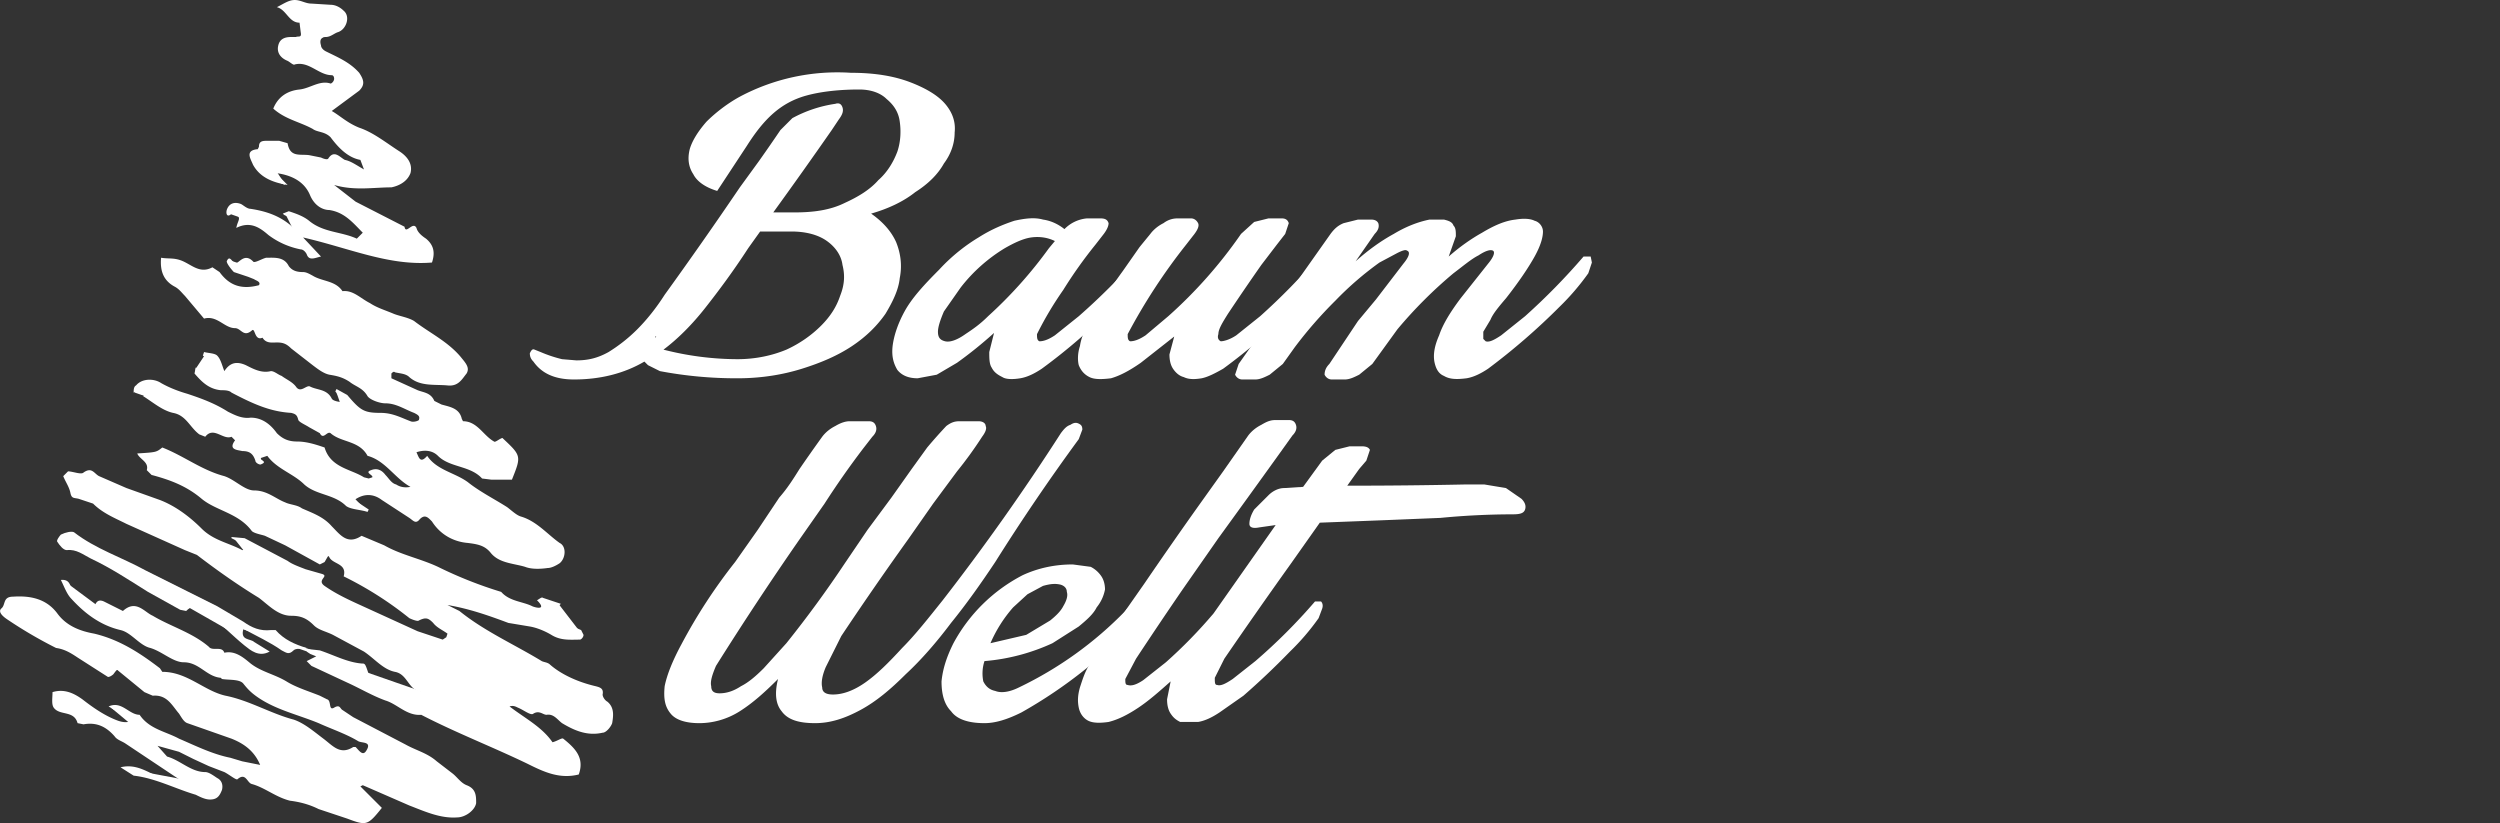
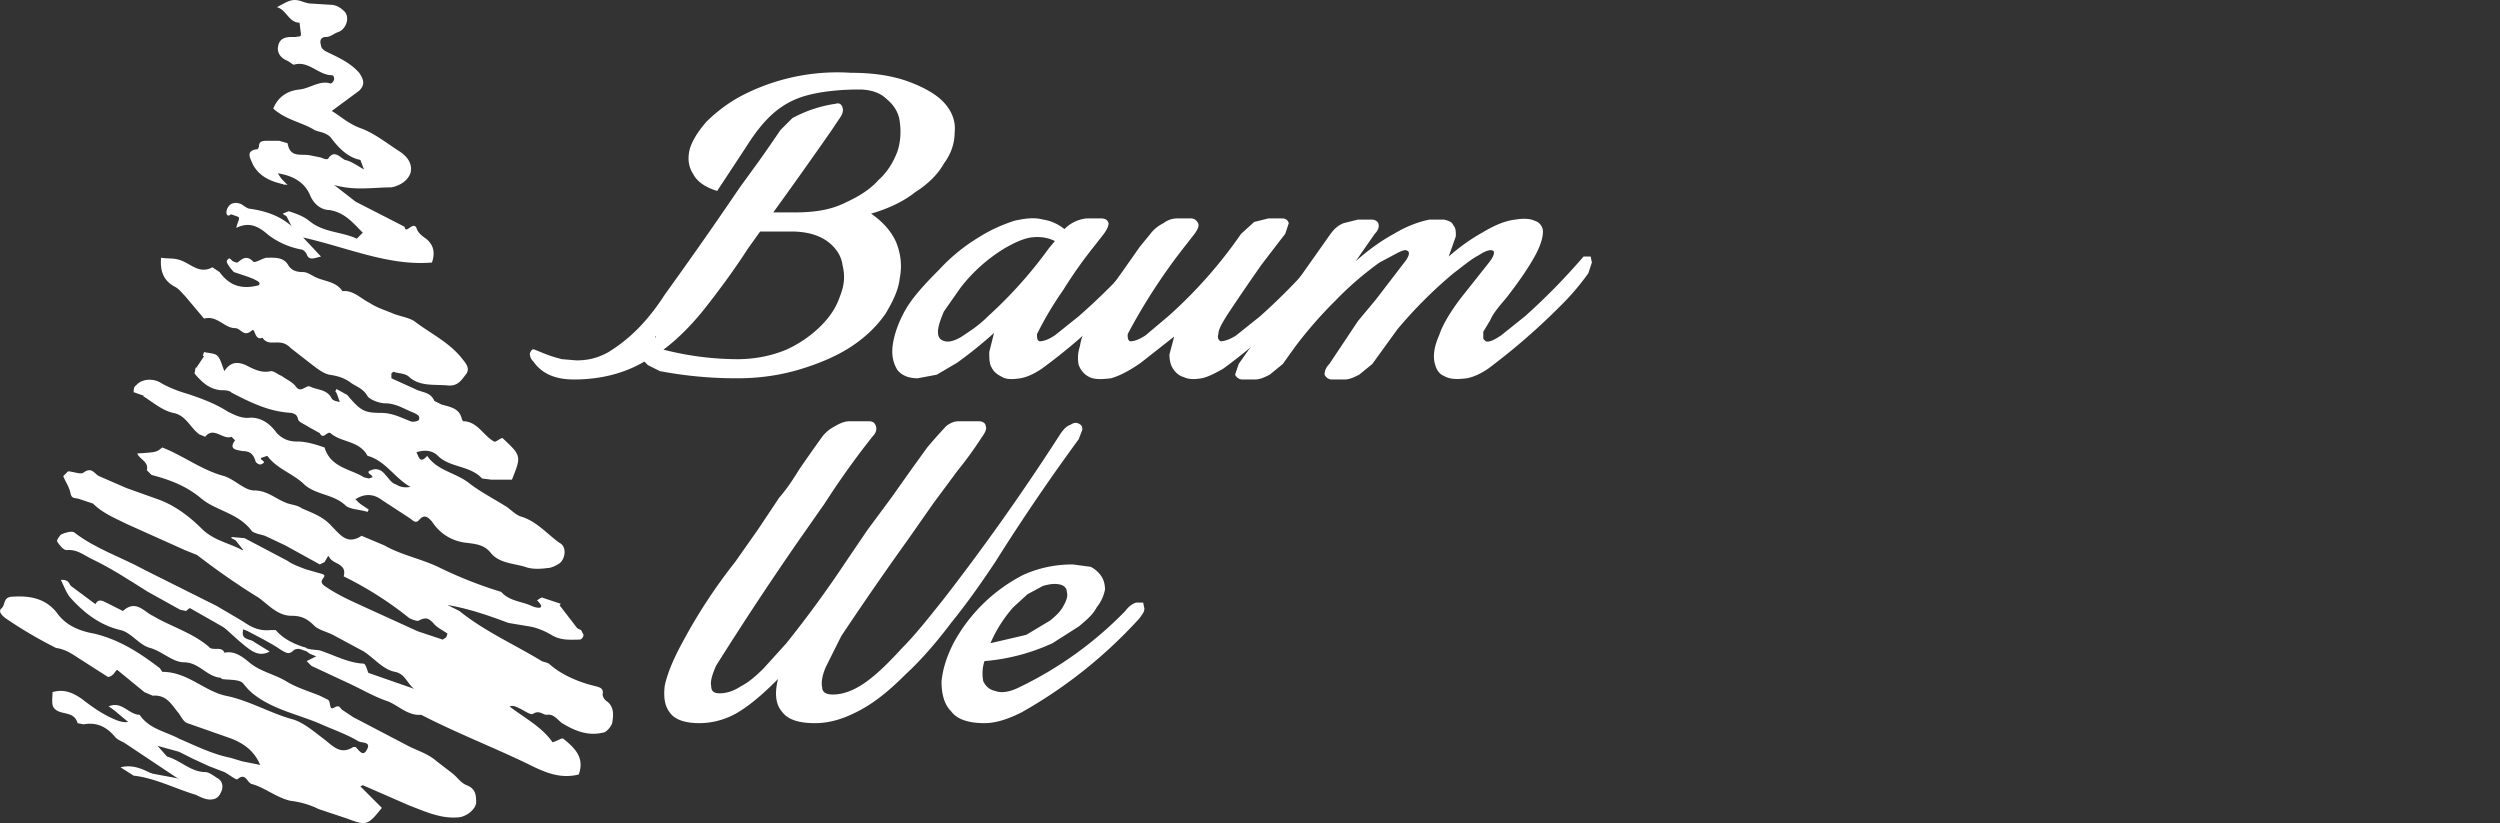
<svg xmlns="http://www.w3.org/2000/svg" id="Layer_1" x="0" y="0" version="1.1" viewBox="0 0 2095 690" xml:space="preserve">
  <rect x="0" y="0" width="2095" height="690" fill="#333333" stroke="none" />
  <style>
    .st1{fill:#fff}.st3{display:inline}
  </style>
  <g id="STROM">
    <path d="M53 399l4-4c4 0 11 3 13 1 7-5 9 1 13 3l23 10 28 10c13 5 25 14 35 24s23 12 34 18l9-1-18-9v-1l11 1 36 19c4 3 10 5 15 7l14 4c6 2-5 5 2 10 10 7 21 12 32 17l46 21 21 7 3-2 1-3c-4-3-9-5-12-9-4-4-6-5-12-2-1 1-6-1-8-2a295 295 0 00-55-35c3-11-9-10-12-16-1-2-1-1-4 4l-4 2-29-16-17-8c-3-1-9-2-11-4-11-15-30-17-42-27-13-11-27-16-42-20l-4-4c2-7-6-9-8-14 16-1 16-1 21-5 18 7 33 19 52 24 9 3 17 12 25 12 11 0 18 7 26 10 4 2 10 2 14 5 9 4 18 7 25 15 7 7 13 16 25 8l19 8c14 8 30 11 45 18a350 350 0 0053 21c7 8 18 8 26 12 2 1 13 4 4-5 2-1 4-3 5-2l15 5-8 8c7 8 16 10 25 14l2 4c0 2-2 4-3 4-8 0-16 1-24-4-5-3-12-6-18-7l-18-3c-16-6-33-12-51-15l10 5c21 17 46 28 69 42 2 1 5 1 7 3 8 7 21 14 38 18 4 1 7 2 6 7 0 2 2 5 4 6 6 5 5 12 4 18-1 3-5 8-8 8-13 3-24-2-34-8-4-3-7-8-13-7-3 0-6-4-11-1-2 2-8-3-13-5-2-1-4-2-7-1 13 10 27 17 36 30 4-1 8-4 9-3 10 8 18 16 13 30-16 4-29-2-43-9-29-14-60-26-89-41-12 1-20-9-30-12-11-4-21-10-32-15l-30-14-4-4 8-4-5-2-3-2 2-2 9 1c12 4 23 10 35 11 3 0 3 0 6 9l1 2 36 20h5c2 0 4-1 4-3 1-1-1-4-1-4-12-1-12-15-23-17-10-2-17-11-26-17l-26-14c-6-3-12-4-16-8-6-6-11-8-19-8-11 0-19-9-27-15-18-11-35-23-52-36l-10-4-49-22c-10-5-20-9-28-17l-12-4c-4-1-6 0-7-5s-4-9-6-14zm129-93l-12-8 1-3c4 1 9 1 11 3 3 3 4 8 6 13 4-6 9-9 18-5 6 3 13 7 21 5 3 0 6 3 9 4 4 3 9 5 12 9 4 6 9-2 12 0 6 3 14 2 18 10 1 2 6 3 10 3l-7-9 1-2 9 5c11 13 14 15 28 15 10 0 17 4 25 7 2 1 6 0 7-1 1-3 0-4-4-6-8-3-15-8-24-8-5 0-13-3-15-6-4-7-10-8-15-12-6-4-11-5-17-6-5-1-10-5-14-8l-18-14c-4-4-7-5-12-5-4 0-9 1-12-4-7 3-6-9-9-6-7 6-9-2-14-2-9 0-15-11-26-8l-16-19c-3-3-5-6-9-8-9-5-12-13-11-24 6 1 10 0 16 2 9 3 16 12 27 6l6 4c8 11 18 15 33 11 2-3-3-4-4-5l-5-2-12-4c-2-2-6-7-6-9 3-7 5 4 9 1 3-2 7-7 13-1 1 2 7-2 11-3 7 0 15-1 19 7 3 4 7 5 12 5 3 0 6 2 8 3 8 5 19 4 25 13 9-1 15 6 23 10 6 4 13 6 20 9 5 2 12 3 17 6 13 10 28 17 39 30 4 5 8 9 5 14-4 5-7 11-16 10-11-1-23 1-32-7-3-3-8-3-12-4-1-1-2 0-3 1v4l22 10c5 2 11 2 14 9l6 3c7 2 15 3 17 12l1 2c12 0 17 12 26 17 1 1 4-2 7-3 16 15 16 15 8 35h-17l-8-1c-10-11-27-9-37-19-5-5-12-5-18-3 2 4 3 10 9 3 8 12 23 14 34 22 10 8 22 14 33 21 4 3 8 7 12 8 13 4 22 15 32 22 6 3 5 13 0 17-3 2-7 4-10 4-7 1-14 1-19-1-10-3-22-3-29-12-5-6-11-7-19-8-12-1-23-7-30-18-3-3-6-7-11-1-3 3-5 0-8-2l-23-15c-8-6-16-5-23 0l12 8-1 2c-6-2-14-2-18-5-10-10-25-9-35-18-9-9-23-13-31-24l-6 2c1 2 6 3 1 5-1 1-5-1-5-3-2-6-5-8-11-8-4-1-12-1-6-9l-3-3c-7 3-15-9-22 0l-5-2c-8-6-11-16-22-18-9-2-17-9-25-14l3-4-5-1-6 2c0-2 0-5 2-6 5-6 15-6 21-2 7 4 15 7 22 9 12 4 23 8 34 15 6 3 12 6 19 5 10 0 17 6 22 13 5 5 10 7 17 7s14 2 20 4l3 1c5 17 22 18 33 25l4 1 3-1c1-2-7-4-1-6 5-2 9 0 12 4 3 3 5 7 9 8 3 2 7 3 12 2-13-7-21-22-36-26-7-13-22-11-31-19-3-2-6 6-9 0l-9-5c-3-2-8-4-9-6-1-4-2-5-6-6-17-1-31-7-50-17-2-2-6-2-9-2-10-1-16-7-22-14l1-5 4 2 14-4zm120 353l18 18c-12 15-13 15-29 9l-24-8c-8-4-16-6-24-7-12-3-21-11-32-14-4-1-5-10-12-4-1 1-7-4-11-6l-13-5-13-6-12-6-18-5 8 9c11 3 20 13 32 13 3 0 7 3 10 5 4 2 5 6 4 10-2 5-4 8-10 8-4 0-8-2-12-4-17-5-34-14-52-16l-11-7c20-5 32 15 49 10l-45-30c-3-2-7-3-9-6-7-8-15-12-26-10l-5-1c-3-11-15-6-20-13-2-3-1-8-1-13 10-3 18 1 25 6 9 7 19 14 30 18 3 1 7 2 12 0l-20-12c11-5 17 7 26 7 8 12 22 14 33 20 14 6 28 13 43 16l10 3 15 3c-5-12-14-18-24-22l-37-13c-3-1-5-5-7-8-6-7-10-16-22-15l-7-3-22-18c-1-1-1-1-4 3-1 1-4 3-5 2l-25-16c-6-4-11-7-18-8a367 367 0 01-41-24c-3-2-8-6-5-9 4-3 1-10 10-10 15-1 28 2 37 14 8 11 20 15 31 17 21 5 38 16 55 29l2 3c21 0 35 16 53 20 20 4 38 15 57 20 9 3 17 10 25 16s14 14 25 7h2c3 3 6 8 9 3 5-8-4-6-7-8-10-6-22-10-33-15-17-7-35-11-50-21-6-4-9-7-13-12-3-4-12-3-18-4l-1-1c-12-1-18-13-31-13-9 0-18-9-28-12-9-2-16-13-25-15-17-4-30-14-41-26-4-4-6-10-9-16 10-1 7 9 12 12l14 14c3-4 3-11 10-8l12 6 4 2c11-10 18 1 25 4 15 9 33 14 47 26 3 4 11-1 13 5 9-2 16 4 22 9 9 7 20 9 30 15 8 5 18 8 28 12l6 3c4 1 1 10 6 7s5 1 7 2l9 6 44 23c9 5 18 7 26 14l13 10c4 3 7 8 12 10 8 3 8 9 8 15-1 6-9 12-16 12-14 1-27-5-40-10l-39-17-2 1zm-22-504l18 14 41 21c1 7 7-5 10 1 1 4 5 7 8 9 6 5 8 11 5 20-36 3-69-12-108-21l15 16c-5 1-10 4-12-2-1-2-3-4-5-4-10-2-19-6-27-12-7-6-15-12-27-6 1-5 3-7 2-9 0-2-5-4-5-4-4 5-6 2-5-2 2-6 7-7 12-5 2 1 5 4 8 4 13 2 26 6 37 17 2-12-7-9-10-13l5-2c6 2 12 4 17 8 12 10 27 9 40 15l5-5c-8-8-15-17-28-19-5 0-12-3-16-12-4-10-13-17-29-19l10 10c-12-2-23-6-29-17-2-5-7-12 4-13l1-2c0-4 2-5 6-5h11l7 2c2 12 10 9 18 10l10 2c2 1 5 2 6 1 5-8 10-1 14 1 5 1 9 4 16 8l-3-8c-11-2-19-11-25-19-5-5-11-4-15-7-11-6-23-8-33-17 4-10 12-15 22-16 9-1 17-8 26-5 1 0 3-2 3-4s-1-3-2-3c-11 0-19-12-31-9-1 1-4-2-6-3-5-2-9-6-8-12s5-8 11-8h4c2-1 5 1 4-4l-1-8c-9 0-11-11-19-13 6-3 10-6 15-6s9 3 14 3l16 1c4 0 8 2 11 5 6 5 2 16-5 18-3 1-6 4-10 4-5 0-5 4-4 7 0 2 2 4 4 5 10 5 20 9 28 18 4 6 5 10 0 15l-23 17c7 4 13 10 23 14 12 4 23 13 34 20 6 4 11 10 9 18-3 8-11 11-16 12-15 0-31 3-48-2z" class="st1" />
    <path d="M257 543c-4 1-9 0-11 2-4 4-6 2-10 0-10-7-21-12-32-18-3 10 6 8 9 11l13 8c-9 5-16-1-21-5-10-8-19-18-30-25-5-3-10-13-19-4l-5-1-27-15c-16-10-31-20-48-28-6-3-12-8-20-7-3 0-6-4-8-7-1-1 2-5 3-6 4-2 9-3 11-2 18 14 40 21 60 32l60 30 22 13c7 5 14 8 23 7h4c7 8 16 12 26 15zm-162 6c11 1 17 10 25 15 12 6 15 9 24 11m14-30c3 1 8 1 10 3 6 5 13 7 20 10 10 3 22 5 29 15 1 2 4 2 6 2m26 13l8 1c15 12 34 17 51 26 5 3 12 6 12 14" class="st1" />
    <path d="M200 526c8 1 30 7 35 12 4 4 7 4 12 4 9 0 16 2 22 10l5 4c24 8 43 23 65 33 13 6 24 4 36-2M60 453l77 41c7 4 14 7 23 9 15 3 28 13 37 25 7 10 16 14 26 18m229-30c-11 2-23-1-31-6-10-7-22-9-32-14m-221-92l-30-16c-2-1-5 1-7 2M324 328c15 3 29 8 39 21M127 621c10-1 19 3 29 7 16 7 31 16 49 17 6 0 11 6 18 5M113 329c2-10 9-7 13-4 9 7 18 12 28 15 9 3 16 10 26 13l27 9m8-230c7 0 14 0 20 2 7 1 13 5 20 7M275 163l35 24c5 3 10 5 10 12M53 587l58 30c7-4 10 2 14 6 1 1 0 4 2 5 4 5 8 10 14 12 14 5 22 21 39 20M257 193c12 2 22 9 35 10h20m-67 133l10 3M105 644l31 10c8 3 15 5 22 0m34-475c1-4 2-9 7-4 6 5 11 8 18 8 4 0 9 3 12 6 5 6 13 7 20 10m-57 19c2 2 3 6 6 6l25 4m109-86c-6-6-12-1-16 2-9 6-17 8-26 2-8-6-14-1-21 2M54 487c3 10 11 16 17 23 5 6 11 4 16 4v-2l-2-2M239 41c10 0 19 4 28 9 10 6 20 9 27 18h4m-83 407c0-19 0-19-19-24m272 55l-6 2-9 7c8 12 21 15 35 17m-371 81c-1-4 0-9-2-10-7-3-13-11-22-10m217-197c3 2 7 3 8 6 4 12 13 17 26 18m-62-91c6 2 9 5 8 12v11m0 58c0 7 0 14 10 14l6 3" class="st1" />
    <path d="M172 297c4 3 12 1 12 8-1 3-3 7-6 10-6 5-10 0-14-4v-2m63-173c-2 10 3 16 12 19m51-138c-7 2-17-4-23 2-5 6-7 15-10 22m-6 162l-2-2c8-16 7-18-10-22m24 272c0 8-3 16 8 20m-54-101l-1 16 3 2M87 550c1 5-3 13 6 16m162-361c4 2 6 9 12 10" class="st1" />
  </g>
  <g id="AT">
    <path d="M713 61c21 0 37 3 50 8s23 11 29 18 9 15 8 24c0 9-3 18-9 26-5 9-13 17-24 24-10 8-23 14-37 18 10 7 17 15 21 24 4 10 5 20 3 30-1 10-6 20-12 30-7 10-16 19-28 27s-26 14-42 19-34 8-54 8a343 343 0 01-65-6l-10-5-3-3c-17 10-37 15-59 15-16 0-27-5-34-15-2-2-3-4-3-7 1-2 2-4 4-3l5 2a112 112 0 0018 6l12 1c10 0 18-2 27-7 8-5 16-11 24-19s16-18 23-29a3728 3728 0 0063-90l16-22a1517 1517 0 0018-26l10-10a108 108 0 0136-12c3-1 5 0 6 3s0 6-3 10l-6 9a4472 4472 0 01-49 69h18c16 0 30-2 42-8 11-5 21-11 28-19 8-7 13-16 16-24 3-9 3-18 2-25-1-8-5-14-11-19-5-5-13-8-23-8-18 0-33 2-44 5s-20 8-28 15-15 16-22 27l-25 38c-10-3-17-8-20-14-4-6-5-13-3-21 2-7 7-15 14-23 7-7 17-15 28-21a174 174 0 0193-20zM550 282h-1v1l1-1zm77-74c-13 20-25 36-36 50s-23 26-35 35a251 251 0 0062 8c15 0 29-3 41-8 11-5 21-12 29-20s13-16 16-25c4-10 4-18 2-26-1-8-6-15-13-20s-17-8-30-8h-26l-10 14zM787 226c11-12 23-21 33-27 11-7 21-11 30-14 9-2 17-3 24-1 7 1 13 4 18 8a30 30 0 0119-9h11c4 0 6 1 7 4 0 2-1 5-4 9l-7 9a378 378 0 00-27 38 287 287 0 00-22 37c0 3 0 5 2 6 3 0 7-1 13-5l20-16a539 539 0 0050-50c2-2 4-2 5 0 1 1 2 3 1 5 0 3-1 5-3 8a229 229 0 01-24 29 480 480 0 01-60 52c-6 4-12 7-18 8s-12 1-15-1c-4-2-7-4-9-8-2-3-2-8-2-13l4-16a347 347 0 01-31 25l-17 10-16 3c-7 0-13-2-17-7-3-5-5-11-4-20 1-8 4-18 10-29s16-22 29-35zm18 15l-14 20c-3 7-5 13-5 17 0 5 2 7 6 8s10-1 17-6c6-4 12-8 19-15a367 367 0 0051-57l5-6c-6-3-13-4-20-3s-15 5-22 9a136 136 0 00-37 33z" class="st1" />
    <path d="M1001 196l-7 9a489 489 0 00-49 75c0 3 0 5 2 6 3 0 7-1 13-5l19-16a387 387 0 0061-69l11-10 12-3h11c3 0 5 1 6 4l-3 9-7 9-13 17a2155 2155 0 00-28 41c-5 8-8 13-8 17-1 3 0 5 2 6 2 0 7-1 13-5l20-16a539 539 0 0049-50c2-2 4-2 5 0l2 5-3 8a229 229 0 01-24 29 480 480 0 01-60 52c-7 4-13 7-18 8-6 1-11 1-15-1-4-1-7-4-9-7s-3-7-3-12l4-15-28 22c-10 7-18 11-25 13-8 1-14 1-18-1s-7-5-9-10c-1-4-1-10 1-16 1-7 4-14 9-22a521 521 0 0127-41l14-20 9-11c3-4 7-7 11-9 4-3 8-4 12-4h11c3 0 5 2 6 4s0 5-3 9z" class="st1" />
    <path d="M1270 184c6-1 12-1 16 1 4 1 7 5 7 9 0 5-2 12-7 21s-13 21-24 35c-6 7-11 13-13 18l-6 10v6l2 2c3 1 7-1 13-5l20-16a539 539 0 0049-50h6l1 5-3 9a204 204 0 01-24 28 546 546 0 01-60 52c-6 4-12 7-18 8-8 1-14 1-19-2-5-2-7-7-8-12-1-6 0-13 4-22 3-9 9-19 18-31l23-29c5-6 6-10 4-11s-6 0-12 4c-6 3-13 9-21 15a373 373 0 00-47 47l-21 29-11 9c-4 2-8 4-12 4h-11c-3 0-5-2-6-4 0-3 1-6 4-9l12-18 12-18 15-18 23-30c5-6 6-10 3-11-1-1-4 0-8 2l-15 8a270 270 0 00-37 32 355 355 0 00-34 39l-10 14-11 9c-4 2-8 4-12 4h-11c-3 0-5-2-6-4l3-9 77-109c3-4 6-7 11-9l12-3h11c3 0 5 1 6 3 1 3 0 6-3 9l-16 23c10-9 21-17 32-23 10-6 20-10 30-12h12c4 1 7 2 8 5 2 2 2 5 2 9l-6 17c9-8 19-15 28-20 10-6 19-10 28-11z" class="st1" />
    <g>
      <path d="M823 366a328 328 0 01-21 29l-20 27-21 30a2904 2904 0 00-56 81l-13 26c-3 7-4 13-3 17 0 4 3 6 9 6 8 0 17-3 27-10s20-17 31-29c11-11 22-25 34-40a1923 1923 0 0099-140c3-4 5-6 8-7 3-2 5-2 7-1s3 2 3 5l-3 8a1743 1743 0 00-70 103c-12 18-24 35-37 51-12 16-25 31-38 43-13 13-25 23-38 30s-25 11-38 11c-14 0-23-3-28-10-5-6-6-15-3-27-11 11-21 20-32 27s-23 10-34 10c-12 0-20-3-24-8-5-6-6-13-5-23 2-10 7-22 14-35a453 453 0 0145-69l19-27 18-27c7-8 12-16 17-24a1393 1393 0 0119-27c3-4 7-7 11-9 5-3 9-4 12-4h16c3 0 5 1 6 4s0 6-3 9l-7 9a701 701 0 00-33 47l-21 30a2768 2768 0 00-70 106c-3 7-5 13-4 17 0 4 2 6 7 6 6 0 12-2 18-6 6-3 12-8 19-15l19-21a943 943 0 0049-67l19-28 20-27 17-24 13-18a428 428 0 0116-18c4-3 7-4 11-4h16c4 0 6 2 6 4 1 2 0 5-3 9zM919 509c-3 6-9 11-15 16l-22 14a169 169 0 01-57 15c-2 6-2 12-1 17 2 4 5 7 10 8 5 2 12 1 20-3a312 312 0 0089-64c3-4 6-6 9-7h6l1 5c0 3-2 5-4 8a395 395 0 01-99 79c-12 6-22 9-31 9-13 0-23-3-28-10-6-6-8-15-8-25 1-10 4-20 10-32a138 138 0 0158-57c13-6 27-9 42-9l15 2c4 2 7 5 9 8s3 7 3 11c-1 5-3 10-7 15zm-45-18l-13 7-12 11a114 114 0 00-19 30l30-7 20-12c5-4 9-8 11-12 3-5 4-9 3-12 0-3-2-5-5-6-4-1-8-1-15 1z" class="st1" />
-       <path d="M1083 365l-10 14a16095 16095 0 01-52 72l-30 43a3885 3885 0 00-39 58l-9 17c0 3 0 5 2 5 3 1 7 0 13-4l19-15a404 404 0 0040-41l52-74-14 2c-5 1-8 0-8-3s1-7 4-12l12-12c4-4 9-6 13-6l16-1 16-22 11-9 12-3h10c4 0 6 1 7 3l-3 9-6 7-10 14a4564 4564 0 0098-1h17l18 3 13 9c3 3 4 6 3 9s-4 4-10 4a641 641 0 00-61 3l-49 2-52 2-24 34a4955 4955 0 00-56 80l-8 16c0 4 0 6 2 6 3 1 7-1 13-5l19-15a472 472 0 0050-50h5c1 1 2 3 1 6l-3 8a197 197 0 01-24 28 636 636 0 01-39 37l-20 14c-6 4-12 7-18 8h-15c-4-2-6-4-8-7s-3-7-3-12l3-15c-9 8-18 16-27 22s-17 10-25 12c-7 1-13 1-17-1s-7-6-8-11-1-10 1-17c2-6 4-13 8-19a529 529 0 0125-38l21-30a4093 4093 0 0146-66l20-28 14-20 7-10c3-4 7-7 11-9 5-3 8-4 12-4h11c3 0 5 1 6 4s0 6-3 9z" class="st1" />
    </g>
  </g>
</svg>